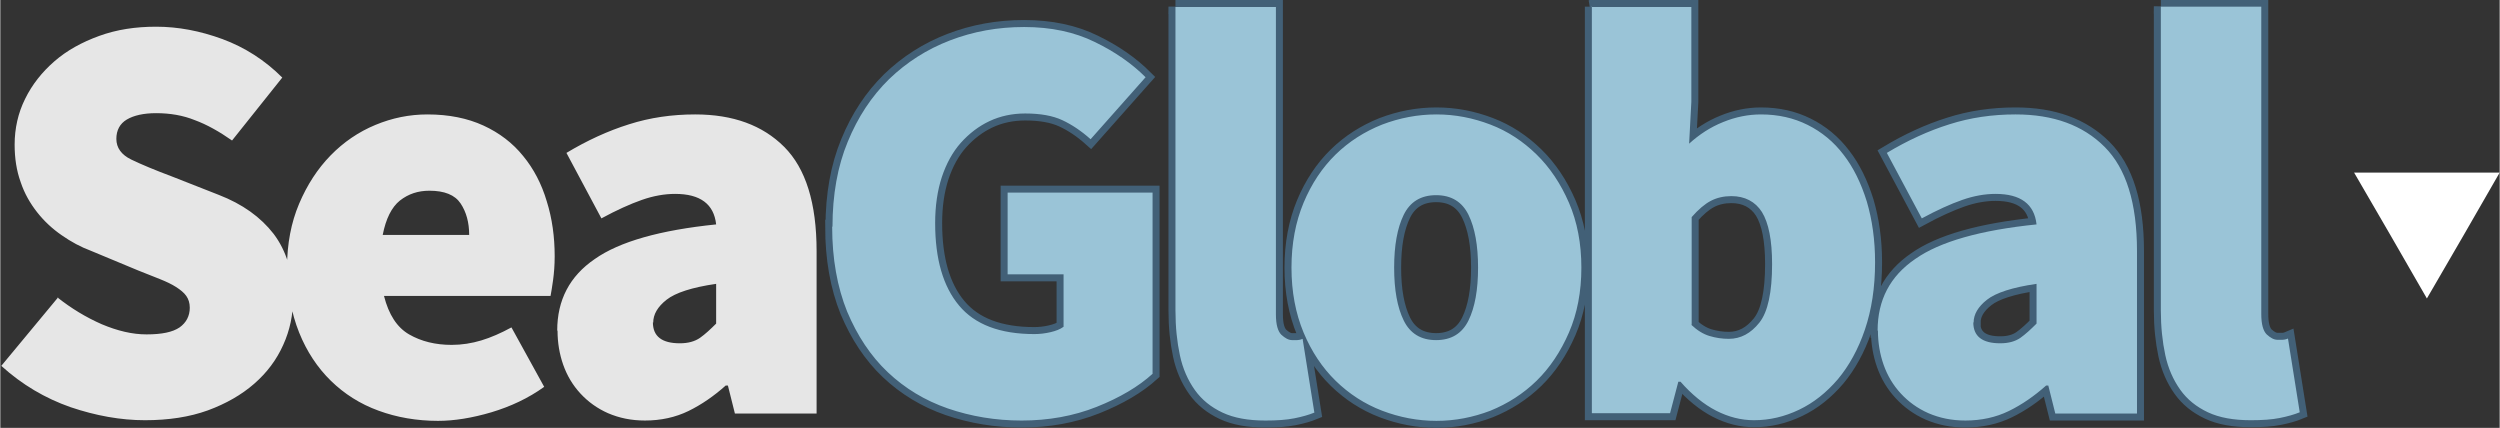
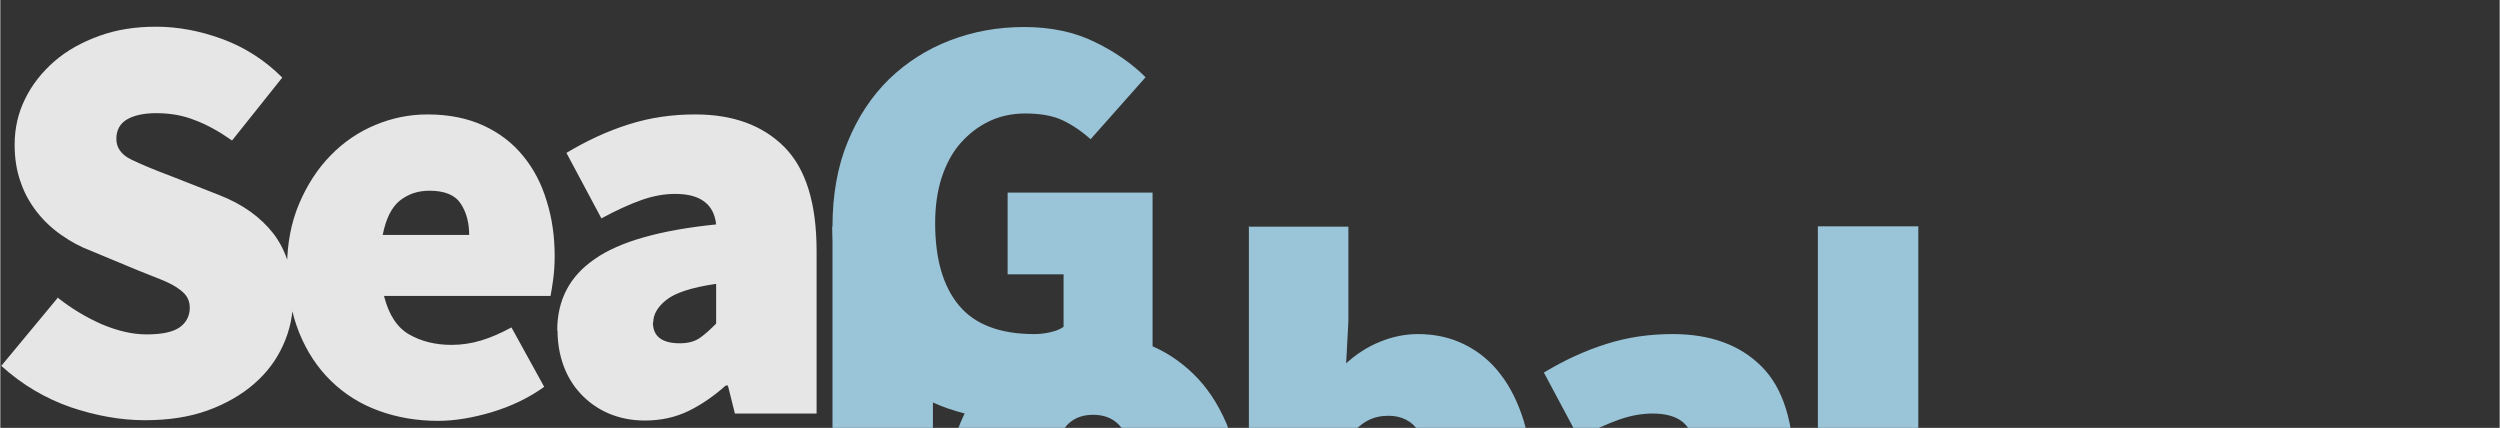
<svg xmlns="http://www.w3.org/2000/svg" xml:space="preserve" width="30.011mm" height="5.136mm" style="shape-rendering:geometricPrecision; text-rendering:geometricPrecision; image-rendering:optimizeQuality; fill-rule:evenodd; clip-rule:evenodd" viewBox="0 0 7.863 1.346">
  <rect x="0" y="0" width="7.863" height="1.346" fill="#333333" stroke="none" />
  <defs>
    <style type="text/css">
   
    .str0 {stroke:#426077;stroke-width:0.044}
    .fil2 {fill:none;fill-rule:nonzero}
    .fil0 {fill:white}
    .fil3 {fill:#9AC4D7;fill-rule:nonzero}
    .fil1 {fill:#E6E6E6;fill-rule:nonzero}
   
  </style>
  </defs>
  <g id="Capa_x0020_1">
-     <polygon class="fil0" points="7.634,0.939 7.749,0.741 7.863,0.543 7.634,0.543 7.405,0.543 7.52,0.741 " />
    <g id="_195278128">
      <path id="_195284608" class="fil1" d="M0.18 0.936c0.043,0.034 0.089,0.062 0.139,0.084 0.05,0.021 0.096,0.032 0.141,0.032 0.048,0 0.082,-0.007 0.104,-0.022 0.021,-0.015 0.032,-0.036 0.032,-0.062 0,-0.015 -0.004,-0.027 -0.011,-0.037 -0.007,-0.01 -0.018,-0.019 -0.032,-0.028 -0.014,-0.009 -0.031,-0.017 -0.051,-0.025 -0.02,-0.008 -0.042,-0.017 -0.068,-0.027l-0.149 -0.062c-0.032,-0.012 -0.062,-0.028 -0.092,-0.049 -0.029,-0.02 -0.055,-0.044 -0.077,-0.072 -0.022,-0.028 -0.04,-0.059 -0.052,-0.095 -0.013,-0.036 -0.019,-0.075 -0.019,-0.118 0,-0.051 0.011,-0.1 0.033,-0.144 0.022,-0.045 0.053,-0.084 0.092,-0.118 0.039,-0.034 0.086,-0.06 0.141,-0.08 0.055,-0.02 0.114,-0.029 0.179,-0.029 0.069,0 0.138,0.013 0.209,0.039 0.07,0.026 0.133,0.066 0.188,0.121l-0.158 0.198c-0.04,-0.028 -0.079,-0.05 -0.117,-0.064 -0.037,-0.015 -0.078,-0.022 -0.122,-0.022 -0.039,0 -0.07,0.007 -0.092,0.02 -0.022,0.013 -0.033,0.034 -0.033,0.061 0,0.028 0.016,0.05 0.047,0.065 0.031,0.015 0.074,0.033 0.13,0.054l0.145 0.057c0.075,0.029 0.132,0.07 0.173,0.123 0.04,0.053 0.061,0.121 0.061,0.204 0,0.05 -0.01,0.099 -0.031,0.145 -0.021,0.047 -0.051,0.087 -0.091,0.122 -0.04,0.035 -0.089,0.063 -0.146,0.084 -0.058,0.021 -0.124,0.031 -0.198,0.031 -0.076,0 -0.154,-0.014 -0.234,-0.041 -0.08,-0.028 -0.153,-0.071 -0.218,-0.13l0.18 -0.217zm0.722 -0.094c0,-0.075 0.013,-0.142 0.038,-0.201 0.025,-0.059 0.058,-0.11 0.099,-0.152 0.041,-0.042 0.088,-0.074 0.141,-0.096 0.053,-0.022 0.107,-0.033 0.164,-0.033 0.067,0 0.126,0.012 0.176,0.035 0.05,0.023 0.092,0.055 0.125,0.096 0.033,0.04 0.058,0.088 0.074,0.142 0.017,0.054 0.025,0.112 0.025,0.173 0,0.028 -0.002,0.053 -0.005,0.075 -0.003,0.022 -0.006,0.039 -0.008,0.05l-0.524 0c0.015,0.059 0.041,0.099 0.079,0.121 0.038,0.022 0.083,0.033 0.134,0.033 0.032,0 0.063,-0.005 0.093,-0.014 0.03,-0.009 0.062,-0.023 0.095,-0.041l0.103 0.187c-0.05,0.036 -0.106,0.062 -0.166,0.08 -0.061,0.018 -0.117,0.027 -0.168,0.027 -0.067,0 -0.13,-0.011 -0.187,-0.032 -0.058,-0.021 -0.108,-0.053 -0.15,-0.094 -0.042,-0.041 -0.076,-0.092 -0.1,-0.152 -0.024,-0.06 -0.037,-0.128 -0.037,-0.204zm0.573 -0.103c0,-0.039 -0.009,-0.072 -0.027,-0.099 -0.018,-0.027 -0.051,-0.04 -0.098,-0.04 -0.036,0 -0.066,0.01 -0.093,0.031 -0.026,0.021 -0.044,0.057 -0.054,0.108l0.272 0zm0.277 0.301c0,-0.096 0.039,-0.171 0.118,-0.225 0.078,-0.055 0.206,-0.091 0.382,-0.109 -0.007,-0.064 -0.05,-0.096 -0.129,-0.096 -0.033,0 -0.068,0.006 -0.105,0.019 -0.037,0.013 -0.079,0.032 -0.127,0.058l-0.11 -0.206c0.065,-0.039 0.13,-0.069 0.197,-0.09 0.066,-0.021 0.135,-0.031 0.208,-0.031 0.119,0 0.212,0.034 0.28,0.102 0.068,0.068 0.102,0.177 0.102,0.328l0 0.511 -0.257 0 -0.022 -0.088 -0.007 0c-0.037,0.033 -0.076,0.06 -0.117,0.08 -0.041,0.02 -0.087,0.03 -0.137,0.03 -0.043,0 -0.081,-0.008 -0.116,-0.023 -0.034,-0.015 -0.063,-0.036 -0.087,-0.062 -0.024,-0.026 -0.042,-0.056 -0.054,-0.09 -0.012,-0.034 -0.018,-0.07 -0.018,-0.108zm0.301 -0.026c0,0.044 0.028,0.066 0.085,0.066 0.026,0 0.047,-0.006 0.063,-0.017 0.017,-0.012 0.033,-0.027 0.051,-0.045l0 -0.125c-0.076,0.011 -0.128,0.028 -0.156,0.05 -0.028,0.022 -0.042,0.046 -0.042,0.072z" />
      <g>
-         <path id="_195284920" class="fil2 str0" d="M2.618 0.713c0,-0.1 0.016,-0.19 0.048,-0.267 0.032,-0.078 0.075,-0.143 0.13,-0.197 0.055,-0.053 0.119,-0.094 0.192,-0.122 0.073,-0.028 0.15,-0.042 0.233,-0.042 0.085,0 0.159,0.016 0.222,0.047 0.064,0.031 0.117,0.068 0.16,0.111l-0.173 0.195c-0.029,-0.026 -0.059,-0.046 -0.089,-0.06 -0.03,-0.014 -0.069,-0.021 -0.117,-0.021 -0.04,0 -0.078,0.008 -0.112,0.024 -0.034,0.016 -0.064,0.039 -0.09,0.068 -0.026,0.029 -0.046,0.066 -0.06,0.108 -0.014,0.043 -0.021,0.091 -0.021,0.145 0,0.113 0.025,0.199 0.075,0.259 0.05,0.06 0.129,0.09 0.237,0.09 0.017,0 0.034,-0.002 0.051,-0.006 0.017,-0.004 0.03,-0.009 0.041,-0.017l0 -0.165 -0.176 0 0 -0.257 0.456 0 0 0.57c-0.044,0.04 -0.103,0.075 -0.176,0.104 -0.073,0.029 -0.152,0.043 -0.236,0.043 -0.082,0 -0.159,-0.013 -0.232,-0.038 -0.072,-0.025 -0.135,-0.063 -0.189,-0.114 -0.054,-0.051 -0.096,-0.115 -0.128,-0.191 -0.031,-0.077 -0.047,-0.166 -0.047,-0.267zm1.079 -0.691l0.316 0 0 0.967c0,0.032 0.006,0.053 0.017,0.064 0.012,0.011 0.023,0.017 0.034,0.017 0.006,0 0.011,0 0.016,0 0.004,0 0.01,-0.001 0.017,-0.004l0.037 0.232c-0.017,0.007 -0.038,0.013 -0.063,0.018 -0.025,0.005 -0.055,0.007 -0.091,0.007 -0.054,0 -0.099,-0.008 -0.135,-0.025 -0.036,-0.017 -0.065,-0.04 -0.087,-0.071 -0.022,-0.031 -0.038,-0.067 -0.047,-0.109 -0.009,-0.042 -0.014,-0.089 -0.014,-0.141l0 -0.956zm0.365 0.82c0,-0.076 0.013,-0.144 0.038,-0.204 0.025,-0.06 0.059,-0.111 0.101,-0.152 0.042,-0.041 0.091,-0.072 0.146,-0.094 0.055,-0.021 0.112,-0.032 0.171,-0.032 0.059,0 0.115,0.011 0.17,0.032 0.055,0.021 0.103,0.053 0.145,0.094 0.042,0.041 0.076,0.092 0.102,0.152 0.026,0.06 0.039,0.128 0.039,0.204 0,0.076 -0.013,0.144 -0.039,0.204 -0.026,0.06 -0.06,0.111 -0.102,0.152 -0.042,0.041 -0.091,0.072 -0.145,0.094 -0.055,0.021 -0.111,0.032 -0.17,0.032 -0.059,0 -0.116,-0.011 -0.171,-0.032 -0.055,-0.021 -0.104,-0.053 -0.146,-0.094 -0.042,-0.041 -0.076,-0.092 -0.101,-0.152 -0.025,-0.06 -0.038,-0.128 -0.038,-0.204zm0.323 0c0,0.07 0.01,0.125 0.03,0.166 0.02,0.041 0.054,0.062 0.102,0.062 0.048,0 0.082,-0.021 0.102,-0.062 0.02,-0.041 0.03,-0.096 0.03,-0.166 0,-0.07 -0.01,-0.125 -0.03,-0.166 -0.02,-0.041 -0.054,-0.062 -0.102,-0.062 -0.048,0 -0.082,0.021 -0.102,0.062 -0.02,0.041 -0.03,0.096 -0.03,0.166zm0.619 -0.82l0.316 0 0 0.298 -0.007 0.132c0.032,-0.029 0.067,-0.052 0.107,-0.068 0.039,-0.016 0.079,-0.024 0.119,-0.024 0.054,0 0.103,0.011 0.147,0.033 0.044,0.022 0.082,0.053 0.113,0.094 0.031,0.04 0.055,0.089 0.073,0.147 0.017,0.058 0.026,0.121 0.026,0.191 0,0.08 -0.011,0.15 -0.032,0.212 -0.021,0.062 -0.05,0.114 -0.085,0.156 -0.036,0.042 -0.076,0.074 -0.122,0.096 -0.046,0.022 -0.093,0.033 -0.142,0.033 -0.04,0 -0.08,-0.01 -0.119,-0.03 -0.039,-0.02 -0.077,-0.051 -0.112,-0.091l-0.007 0 -0.026 0.099 -0.246 0 0 -1.279zm0.316 1c0.018,0.017 0.037,0.029 0.057,0.035 0.02,0.006 0.04,0.009 0.061,0.009 0.037,0 0.069,-0.017 0.096,-0.051 0.027,-0.034 0.04,-0.096 0.04,-0.184 0,-0.076 -0.011,-0.13 -0.032,-0.164 -0.021,-0.033 -0.054,-0.05 -0.096,-0.05 -0.024,0 -0.046,0.005 -0.065,0.015 -0.019,0.01 -0.039,0.027 -0.06,0.051l0 0.338zm0.586 0.018c0,-0.096 0.039,-0.171 0.118,-0.225 0.078,-0.055 0.206,-0.091 0.382,-0.109 -0.007,-0.064 -0.05,-0.096 -0.129,-0.096 -0.033,0 -0.068,0.006 -0.105,0.019 -0.037,0.013 -0.079,0.032 -0.127,0.058l-0.11 -0.206c0.065,-0.039 0.13,-0.069 0.197,-0.09 0.066,-0.021 0.135,-0.031 0.208,-0.031 0.119,0 0.212,0.034 0.28,0.102 0.068,0.068 0.102,0.177 0.102,0.328l0 0.511 -0.257 0 -0.022 -0.088 -0.007 0c-0.037,0.033 -0.076,0.06 -0.117,0.08 -0.041,0.02 -0.087,0.03 -0.137,0.03 -0.043,0 -0.081,-0.008 -0.116,-0.023 -0.034,-0.015 -0.063,-0.036 -0.087,-0.062 -0.024,-0.026 -0.042,-0.056 -0.054,-0.09 -0.012,-0.034 -0.018,-0.07 -0.018,-0.108zm0.301 -0.026c0,0.044 0.028,0.066 0.085,0.066 0.026,0 0.047,-0.006 0.063,-0.017 0.017,-0.012 0.033,-0.027 0.051,-0.045l0 -0.125c-0.076,0.011 -0.128,0.028 -0.156,0.05 -0.028,0.022 -0.042,0.046 -0.042,0.072zm0.59 -0.993l0.316 0 0 0.967c0,0.032 0.006,0.053 0.017,0.064 0.012,0.011 0.023,0.017 0.034,0.017 0.006,0 0.011,0 0.016,0 0.004,0 0.01,-0.001 0.017,-0.004l0.037 0.232c-0.017,0.007 -0.038,0.013 -0.063,0.018 -0.025,0.005 -0.055,0.007 -0.091,0.007 -0.054,0 -0.099,-0.008 -0.135,-0.025 -0.036,-0.017 -0.065,-0.04 -0.087,-0.071 -0.022,-0.031 -0.038,-0.067 -0.047,-0.109 -0.009,-0.042 -0.014,-0.089 -0.014,-0.141l0 -0.956z" />
-         <path id="_1952849201" class="fil3" d="M2.618 0.713c0,-0.1 0.016,-0.19 0.048,-0.267 0.032,-0.078 0.075,-0.143 0.13,-0.197 0.055,-0.053 0.119,-0.094 0.192,-0.122 0.073,-0.028 0.15,-0.042 0.233,-0.042 0.085,0 0.159,0.016 0.222,0.047 0.064,0.031 0.117,0.068 0.16,0.111l-0.173 0.195c-0.029,-0.026 -0.059,-0.046 -0.089,-0.06 -0.03,-0.014 -0.069,-0.021 -0.117,-0.021 -0.04,0 -0.078,0.008 -0.112,0.024 -0.034,0.016 -0.064,0.039 -0.09,0.068 -0.026,0.029 -0.046,0.066 -0.06,0.108 -0.014,0.043 -0.021,0.091 -0.021,0.145 0,0.113 0.025,0.199 0.075,0.259 0.05,0.06 0.129,0.09 0.237,0.09 0.017,0 0.034,-0.002 0.051,-0.006 0.017,-0.004 0.03,-0.009 0.041,-0.017l0 -0.165 -0.176 0 0 -0.257 0.456 0 0 0.57c-0.044,0.04 -0.103,0.075 -0.176,0.104 -0.073,0.029 -0.152,0.043 -0.236,0.043 -0.082,0 -0.159,-0.013 -0.232,-0.038 -0.072,-0.025 -0.135,-0.063 -0.189,-0.114 -0.054,-0.051 -0.096,-0.115 -0.128,-0.191 -0.031,-0.077 -0.047,-0.166 -0.047,-0.267zm1.079 -0.691l0.316 0 0 0.967c0,0.032 0.006,0.053 0.017,0.064 0.012,0.011 0.023,0.017 0.034,0.017 0.006,0 0.011,0 0.016,0 0.004,0 0.01,-0.001 0.017,-0.004l0.037 0.232c-0.017,0.007 -0.038,0.013 -0.063,0.018 -0.025,0.005 -0.055,0.007 -0.091,0.007 -0.054,0 -0.099,-0.008 -0.135,-0.025 -0.036,-0.017 -0.065,-0.04 -0.087,-0.071 -0.022,-0.031 -0.038,-0.067 -0.047,-0.109 -0.009,-0.042 -0.014,-0.089 -0.014,-0.141l0 -0.956zm0.365 0.82c0,-0.076 0.013,-0.144 0.038,-0.204 0.025,-0.06 0.059,-0.111 0.101,-0.152 0.042,-0.041 0.091,-0.072 0.146,-0.094 0.055,-0.021 0.112,-0.032 0.171,-0.032 0.059,0 0.115,0.011 0.17,0.032 0.055,0.021 0.103,0.053 0.145,0.094 0.042,0.041 0.076,0.092 0.102,0.152 0.026,0.06 0.039,0.128 0.039,0.204 0,0.076 -0.013,0.144 -0.039,0.204 -0.026,0.06 -0.06,0.111 -0.102,0.152 -0.042,0.041 -0.091,0.072 -0.145,0.094 -0.055,0.021 -0.111,0.032 -0.17,0.032 -0.059,0 -0.116,-0.011 -0.171,-0.032 -0.055,-0.021 -0.104,-0.053 -0.146,-0.094 -0.042,-0.041 -0.076,-0.092 -0.101,-0.152 -0.025,-0.06 -0.038,-0.128 -0.038,-0.204zm0.323 0c0,0.07 0.01,0.125 0.03,0.166 0.02,0.041 0.054,0.062 0.102,0.062 0.048,0 0.082,-0.021 0.102,-0.062 0.02,-0.041 0.03,-0.096 0.03,-0.166 0,-0.07 -0.01,-0.125 -0.03,-0.166 -0.02,-0.041 -0.054,-0.062 -0.102,-0.062 -0.048,0 -0.082,0.021 -0.102,0.062 -0.02,0.041 -0.03,0.096 -0.03,0.166zm0.619 -0.82l0.316 0 0 0.298 -0.007 0.132c0.032,-0.029 0.067,-0.052 0.107,-0.068 0.039,-0.016 0.079,-0.024 0.119,-0.024 0.054,0 0.103,0.011 0.147,0.033 0.044,0.022 0.082,0.053 0.113,0.094 0.031,0.04 0.055,0.089 0.073,0.147 0.017,0.058 0.026,0.121 0.026,0.191 0,0.08 -0.011,0.15 -0.032,0.212 -0.021,0.062 -0.05,0.114 -0.085,0.156 -0.036,0.042 -0.076,0.074 -0.122,0.096 -0.046,0.022 -0.093,0.033 -0.142,0.033 -0.04,0 -0.08,-0.01 -0.119,-0.03 -0.039,-0.02 -0.077,-0.051 -0.112,-0.091l-0.007 0 -0.026 0.099 -0.246 0 0 -1.279zm0.316 1c0.018,0.017 0.037,0.029 0.057,0.035 0.02,0.006 0.04,0.009 0.061,0.009 0.037,0 0.069,-0.017 0.096,-0.051 0.027,-0.034 0.04,-0.096 0.04,-0.184 0,-0.076 -0.011,-0.13 -0.032,-0.164 -0.021,-0.033 -0.054,-0.05 -0.096,-0.05 -0.024,0 -0.046,0.005 -0.065,0.015 -0.019,0.01 -0.039,0.027 -0.06,0.051l0 0.338zm0.586 0.018c0,-0.096 0.039,-0.171 0.118,-0.225 0.078,-0.055 0.206,-0.091 0.382,-0.109 -0.007,-0.064 -0.05,-0.096 -0.129,-0.096 -0.033,0 -0.068,0.006 -0.105,0.019 -0.037,0.013 -0.079,0.032 -0.127,0.058l-0.11 -0.206c0.065,-0.039 0.13,-0.069 0.197,-0.09 0.066,-0.021 0.135,-0.031 0.208,-0.031 0.119,0 0.212,0.034 0.28,0.102 0.068,0.068 0.102,0.177 0.102,0.328l0 0.511 -0.257 0 -0.022 -0.088 -0.007 0c-0.037,0.033 -0.076,0.06 -0.117,0.08 -0.041,0.02 -0.087,0.03 -0.137,0.03 -0.043,0 -0.081,-0.008 -0.116,-0.023 -0.034,-0.015 -0.063,-0.036 -0.087,-0.062 -0.024,-0.026 -0.042,-0.056 -0.054,-0.09 -0.012,-0.034 -0.018,-0.07 -0.018,-0.108zm0.301 -0.026c0,0.044 0.028,0.066 0.085,0.066 0.026,0 0.047,-0.006 0.063,-0.017 0.017,-0.012 0.033,-0.027 0.051,-0.045l0 -0.125c-0.076,0.011 -0.128,0.028 -0.156,0.05 -0.028,0.022 -0.042,0.046 -0.042,0.072zm0.59 -0.993l0.316 0 0 0.967c0,0.032 0.006,0.053 0.017,0.064 0.012,0.011 0.023,0.017 0.034,0.017 0.006,0 0.011,0 0.016,0 0.004,0 0.01,-0.001 0.017,-0.004l0.037 0.232c-0.017,0.007 -0.038,0.013 -0.063,0.018 -0.025,0.005 -0.055,0.007 -0.091,0.007 -0.054,0 -0.099,-0.008 -0.135,-0.025 -0.036,-0.017 -0.065,-0.04 -0.087,-0.071 -0.022,-0.031 -0.038,-0.067 -0.047,-0.109 -0.009,-0.042 -0.014,-0.089 -0.014,-0.141l0 -0.956z" />
+         <path id="_1952849201" class="fil3" d="M2.618 0.713c0,-0.1 0.016,-0.19 0.048,-0.267 0.032,-0.078 0.075,-0.143 0.13,-0.197 0.055,-0.053 0.119,-0.094 0.192,-0.122 0.073,-0.028 0.15,-0.042 0.233,-0.042 0.085,0 0.159,0.016 0.222,0.047 0.064,0.031 0.117,0.068 0.16,0.111l-0.173 0.195c-0.029,-0.026 -0.059,-0.046 -0.089,-0.06 -0.03,-0.014 -0.069,-0.021 -0.117,-0.021 -0.04,0 -0.078,0.008 -0.112,0.024 -0.034,0.016 -0.064,0.039 -0.09,0.068 -0.026,0.029 -0.046,0.066 -0.06,0.108 -0.014,0.043 -0.021,0.091 -0.021,0.145 0,0.113 0.025,0.199 0.075,0.259 0.05,0.06 0.129,0.09 0.237,0.09 0.017,0 0.034,-0.002 0.051,-0.006 0.017,-0.004 0.03,-0.009 0.041,-0.017l0 -0.165 -0.176 0 0 -0.257 0.456 0 0 0.57c-0.044,0.04 -0.103,0.075 -0.176,0.104 -0.073,0.029 -0.152,0.043 -0.236,0.043 -0.082,0 -0.159,-0.013 -0.232,-0.038 -0.072,-0.025 -0.135,-0.063 -0.189,-0.114 -0.054,-0.051 -0.096,-0.115 -0.128,-0.191 -0.031,-0.077 -0.047,-0.166 -0.047,-0.267zl0.316 0 0 0.967c0,0.032 0.006,0.053 0.017,0.064 0.012,0.011 0.023,0.017 0.034,0.017 0.006,0 0.011,0 0.016,0 0.004,0 0.01,-0.001 0.017,-0.004l0.037 0.232c-0.017,0.007 -0.038,0.013 -0.063,0.018 -0.025,0.005 -0.055,0.007 -0.091,0.007 -0.054,0 -0.099,-0.008 -0.135,-0.025 -0.036,-0.017 -0.065,-0.04 -0.087,-0.071 -0.022,-0.031 -0.038,-0.067 -0.047,-0.109 -0.009,-0.042 -0.014,-0.089 -0.014,-0.141l0 -0.956zm0.365 0.82c0,-0.076 0.013,-0.144 0.038,-0.204 0.025,-0.06 0.059,-0.111 0.101,-0.152 0.042,-0.041 0.091,-0.072 0.146,-0.094 0.055,-0.021 0.112,-0.032 0.171,-0.032 0.059,0 0.115,0.011 0.17,0.032 0.055,0.021 0.103,0.053 0.145,0.094 0.042,0.041 0.076,0.092 0.102,0.152 0.026,0.06 0.039,0.128 0.039,0.204 0,0.076 -0.013,0.144 -0.039,0.204 -0.026,0.06 -0.06,0.111 -0.102,0.152 -0.042,0.041 -0.091,0.072 -0.145,0.094 -0.055,0.021 -0.111,0.032 -0.17,0.032 -0.059,0 -0.116,-0.011 -0.171,-0.032 -0.055,-0.021 -0.104,-0.053 -0.146,-0.094 -0.042,-0.041 -0.076,-0.092 -0.101,-0.152 -0.025,-0.06 -0.038,-0.128 -0.038,-0.204zm0.323 0c0,0.07 0.01,0.125 0.03,0.166 0.02,0.041 0.054,0.062 0.102,0.062 0.048,0 0.082,-0.021 0.102,-0.062 0.02,-0.041 0.03,-0.096 0.03,-0.166 0,-0.07 -0.01,-0.125 -0.03,-0.166 -0.02,-0.041 -0.054,-0.062 -0.102,-0.062 -0.048,0 -0.082,0.021 -0.102,0.062 -0.02,0.041 -0.03,0.096 -0.03,0.166zm0.619 -0.82l0.316 0 0 0.298 -0.007 0.132c0.032,-0.029 0.067,-0.052 0.107,-0.068 0.039,-0.016 0.079,-0.024 0.119,-0.024 0.054,0 0.103,0.011 0.147,0.033 0.044,0.022 0.082,0.053 0.113,0.094 0.031,0.04 0.055,0.089 0.073,0.147 0.017,0.058 0.026,0.121 0.026,0.191 0,0.08 -0.011,0.15 -0.032,0.212 -0.021,0.062 -0.05,0.114 -0.085,0.156 -0.036,0.042 -0.076,0.074 -0.122,0.096 -0.046,0.022 -0.093,0.033 -0.142,0.033 -0.04,0 -0.08,-0.01 -0.119,-0.03 -0.039,-0.02 -0.077,-0.051 -0.112,-0.091l-0.007 0 -0.026 0.099 -0.246 0 0 -1.279zm0.316 1c0.018,0.017 0.037,0.029 0.057,0.035 0.02,0.006 0.04,0.009 0.061,0.009 0.037,0 0.069,-0.017 0.096,-0.051 0.027,-0.034 0.04,-0.096 0.04,-0.184 0,-0.076 -0.011,-0.13 -0.032,-0.164 -0.021,-0.033 -0.054,-0.05 -0.096,-0.05 -0.024,0 -0.046,0.005 -0.065,0.015 -0.019,0.01 -0.039,0.027 -0.06,0.051l0 0.338zm0.586 0.018c0,-0.096 0.039,-0.171 0.118,-0.225 0.078,-0.055 0.206,-0.091 0.382,-0.109 -0.007,-0.064 -0.05,-0.096 -0.129,-0.096 -0.033,0 -0.068,0.006 -0.105,0.019 -0.037,0.013 -0.079,0.032 -0.127,0.058l-0.11 -0.206c0.065,-0.039 0.13,-0.069 0.197,-0.09 0.066,-0.021 0.135,-0.031 0.208,-0.031 0.119,0 0.212,0.034 0.28,0.102 0.068,0.068 0.102,0.177 0.102,0.328l0 0.511 -0.257 0 -0.022 -0.088 -0.007 0c-0.037,0.033 -0.076,0.06 -0.117,0.08 -0.041,0.02 -0.087,0.03 -0.137,0.03 -0.043,0 -0.081,-0.008 -0.116,-0.023 -0.034,-0.015 -0.063,-0.036 -0.087,-0.062 -0.024,-0.026 -0.042,-0.056 -0.054,-0.09 -0.012,-0.034 -0.018,-0.07 -0.018,-0.108zm0.301 -0.026c0,0.044 0.028,0.066 0.085,0.066 0.026,0 0.047,-0.006 0.063,-0.017 0.017,-0.012 0.033,-0.027 0.051,-0.045l0 -0.125c-0.076,0.011 -0.128,0.028 -0.156,0.05 -0.028,0.022 -0.042,0.046 -0.042,0.072zm0.59 -0.993l0.316 0 0 0.967c0,0.032 0.006,0.053 0.017,0.064 0.012,0.011 0.023,0.017 0.034,0.017 0.006,0 0.011,0 0.016,0 0.004,0 0.01,-0.001 0.017,-0.004l0.037 0.232c-0.017,0.007 -0.038,0.013 -0.063,0.018 -0.025,0.005 -0.055,0.007 -0.091,0.007 -0.054,0 -0.099,-0.008 -0.135,-0.025 -0.036,-0.017 -0.065,-0.04 -0.087,-0.071 -0.022,-0.031 -0.038,-0.067 -0.047,-0.109 -0.009,-0.042 -0.014,-0.089 -0.014,-0.141l0 -0.956z" />
      </g>
    </g>
  </g>
</svg>